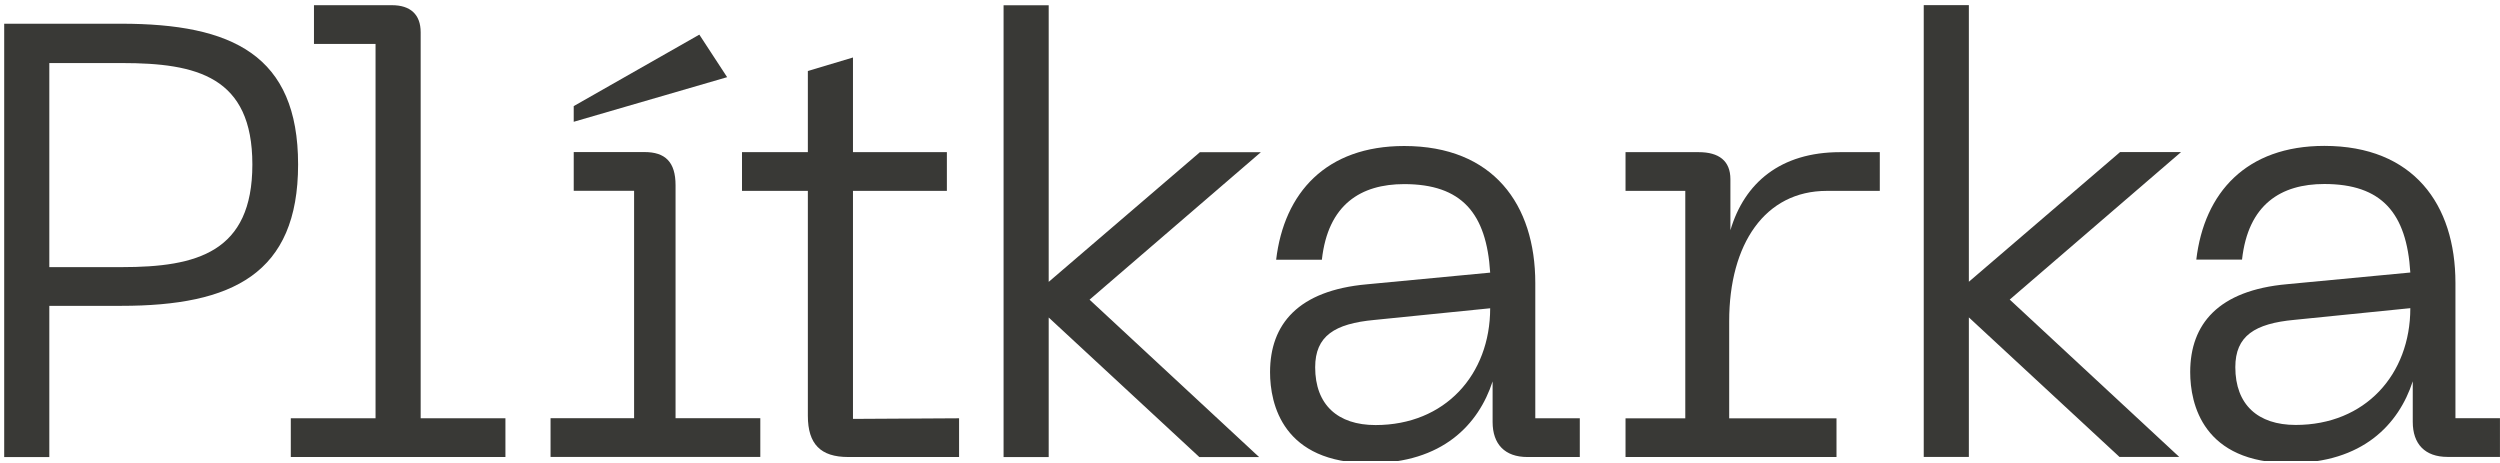
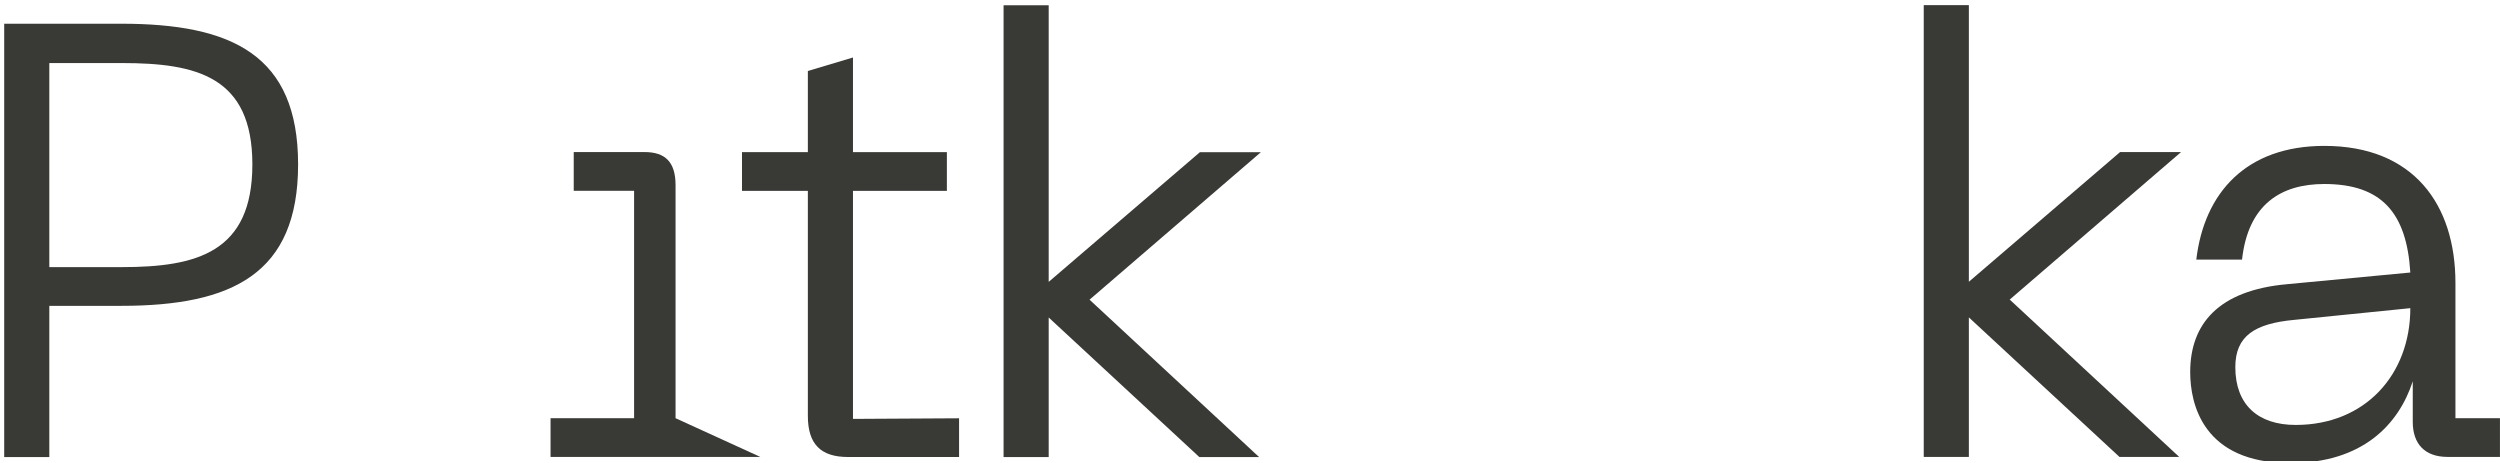
<svg xmlns="http://www.w3.org/2000/svg" fill="none" height="100%" overflow="visible" preserveAspectRatio="none" style="display: block;" viewBox="0 0 351 65" width="100%">
  <g clip-path="url(#clip0_0_79)" id="Logo">
    <g id="Vector">
      <path d="M0.589 3.33L17.026 3.33C32.607 3.33 41.853 7.731 41.853 23.092C41.853 38.453 32.607 42.94 17.026 42.94L6.924 42.94L6.924 64.17L0.589 64.17L0.589 3.33ZM17.111 37.504C27.641 37.504 35.432 35.432 35.432 23.092C35.432 10.751 27.641 8.853 17.111 8.853L6.924 8.853L6.924 37.504L17.111 37.504Z" fill="#393936" />
-       <path d="M40.828 58.722L52.727 58.722L52.727 6.167L44.081 6.167L44.081 0.73L55.039 0.73C57.607 0.73 59.062 2.025 59.062 4.527L59.062 58.722L70.962 58.722L70.962 64.159L40.828 64.159L40.828 58.722Z" fill="#393936" />
-       <path d="M77.298 58.716L89.027 58.716L89.027 26.786L80.551 26.786L80.551 21.349L90.482 21.349C93.393 21.349 94.848 22.73 94.848 26.009L94.848 58.716L106.748 58.716L106.748 64.153L77.298 64.153L77.298 58.716Z" fill="#393936" />
+       <path d="M77.298 58.716L89.027 58.716L89.027 26.786L80.551 26.786L80.551 21.349L90.482 21.349C93.393 21.349 94.848 22.73 94.848 26.009L94.848 58.716L106.748 64.153L77.298 64.153L77.298 58.716Z" fill="#393936" />
      <path d="M134.654 64.164L119.073 64.164C115.221 64.164 113.423 62.352 113.423 58.382L113.423 26.797L104.177 26.797L104.177 21.36L113.423 21.36L113.423 9.969L119.758 8.07L119.758 21.36L132.942 21.36L132.942 26.797L119.758 26.797L119.758 58.813L134.654 58.727L134.654 64.164Z" fill="#393936" />
      <path d="M140.902 0.74L147.237 0.74L147.237 39.574L168.469 21.365L177.03 21.365L152.973 42.076L176.773 64.169L168.383 64.169L147.237 44.579L147.237 64.169L140.902 64.169L140.902 0.74Z" fill="#393936" />
-       <path d="M191.926 39.916L209.22 38.276C208.706 29.905 205.196 25.849 197.149 25.849C191.07 25.849 186.447 28.697 185.591 36.464L179.171 36.464C180.284 27.057 186.191 20.499 197.149 20.499C209.648 20.499 215.555 28.697 215.555 39.743L215.555 58.729L221.804 58.729L221.804 64.165L214.442 64.165C211.274 64.165 209.562 62.353 209.562 59.246L209.562 53.551C207.593 59.592 202.542 65.028 192.355 65.028C180.112 65.028 178.315 56.744 178.315 52.256C178.315 45.525 182.253 40.779 191.926 39.916ZM193.125 59.678C202.885 59.678 209.22 52.602 209.22 43.281L192.954 44.921C187.389 45.439 184.65 47.165 184.65 51.566C184.65 56.83 187.817 59.678 193.125 59.678Z" fill="#393936" />
-       <path d="M228.224 58.73L236.614 58.73L236.614 26.8L228.224 26.8L228.224 21.363L238.497 21.363C241.323 21.363 242.949 22.571 242.949 25.16L242.949 32.323C244.918 25.678 249.969 21.363 258.359 21.363L263.924 21.363L263.924 26.8L256.476 26.8C247.829 26.8 242.778 34.221 242.778 45.095L242.778 58.73L257.845 58.73L257.845 64.167L228.224 64.167L228.224 58.73Z" fill="#393936" />
      <path d="M270.093 0.725L276.428 0.725L276.428 39.559L297.659 21.35L306.22 21.35L282.164 42.061L305.963 64.153L297.574 64.153L276.428 44.564L276.428 64.153L270.093 64.153L270.093 0.725Z" fill="#393936" />
      <path d="M321.116 39.9L338.409 38.261C337.895 29.89 334.385 25.834 326.338 25.834C320.26 25.834 315.637 28.681 314.781 36.448L308.36 36.448C309.473 27.042 315.38 20.483 326.338 20.483C338.837 20.483 344.744 28.681 344.744 39.728L344.744 58.713L350.994 58.713L350.994 64.15L343.631 64.15C340.464 64.15 338.751 62.338 338.751 59.231L338.751 53.535C336.782 59.576 331.731 65.013 321.544 65.013C309.302 65.013 307.504 56.728 307.504 52.241C307.504 45.51 311.442 40.763 321.116 39.9ZM322.314 59.662C332.074 59.662 338.409 52.586 338.409 43.266L322.143 44.906C316.578 45.423 313.839 47.149 313.839 51.55C313.839 56.815 317.007 59.662 322.314 59.662Z" fill="#393936" />
-       <path d="M98.186 4.862L102.089 10.834L80.55 17.099L80.55 14.898L98.186 4.862Z" fill="#393936" />
    </g>
  </g>
  <defs>
    <clipPath id="clip0_0_79">
      <rect fill="white" height="64.723" width="351" />
    </clipPath>
  </defs>
</svg>